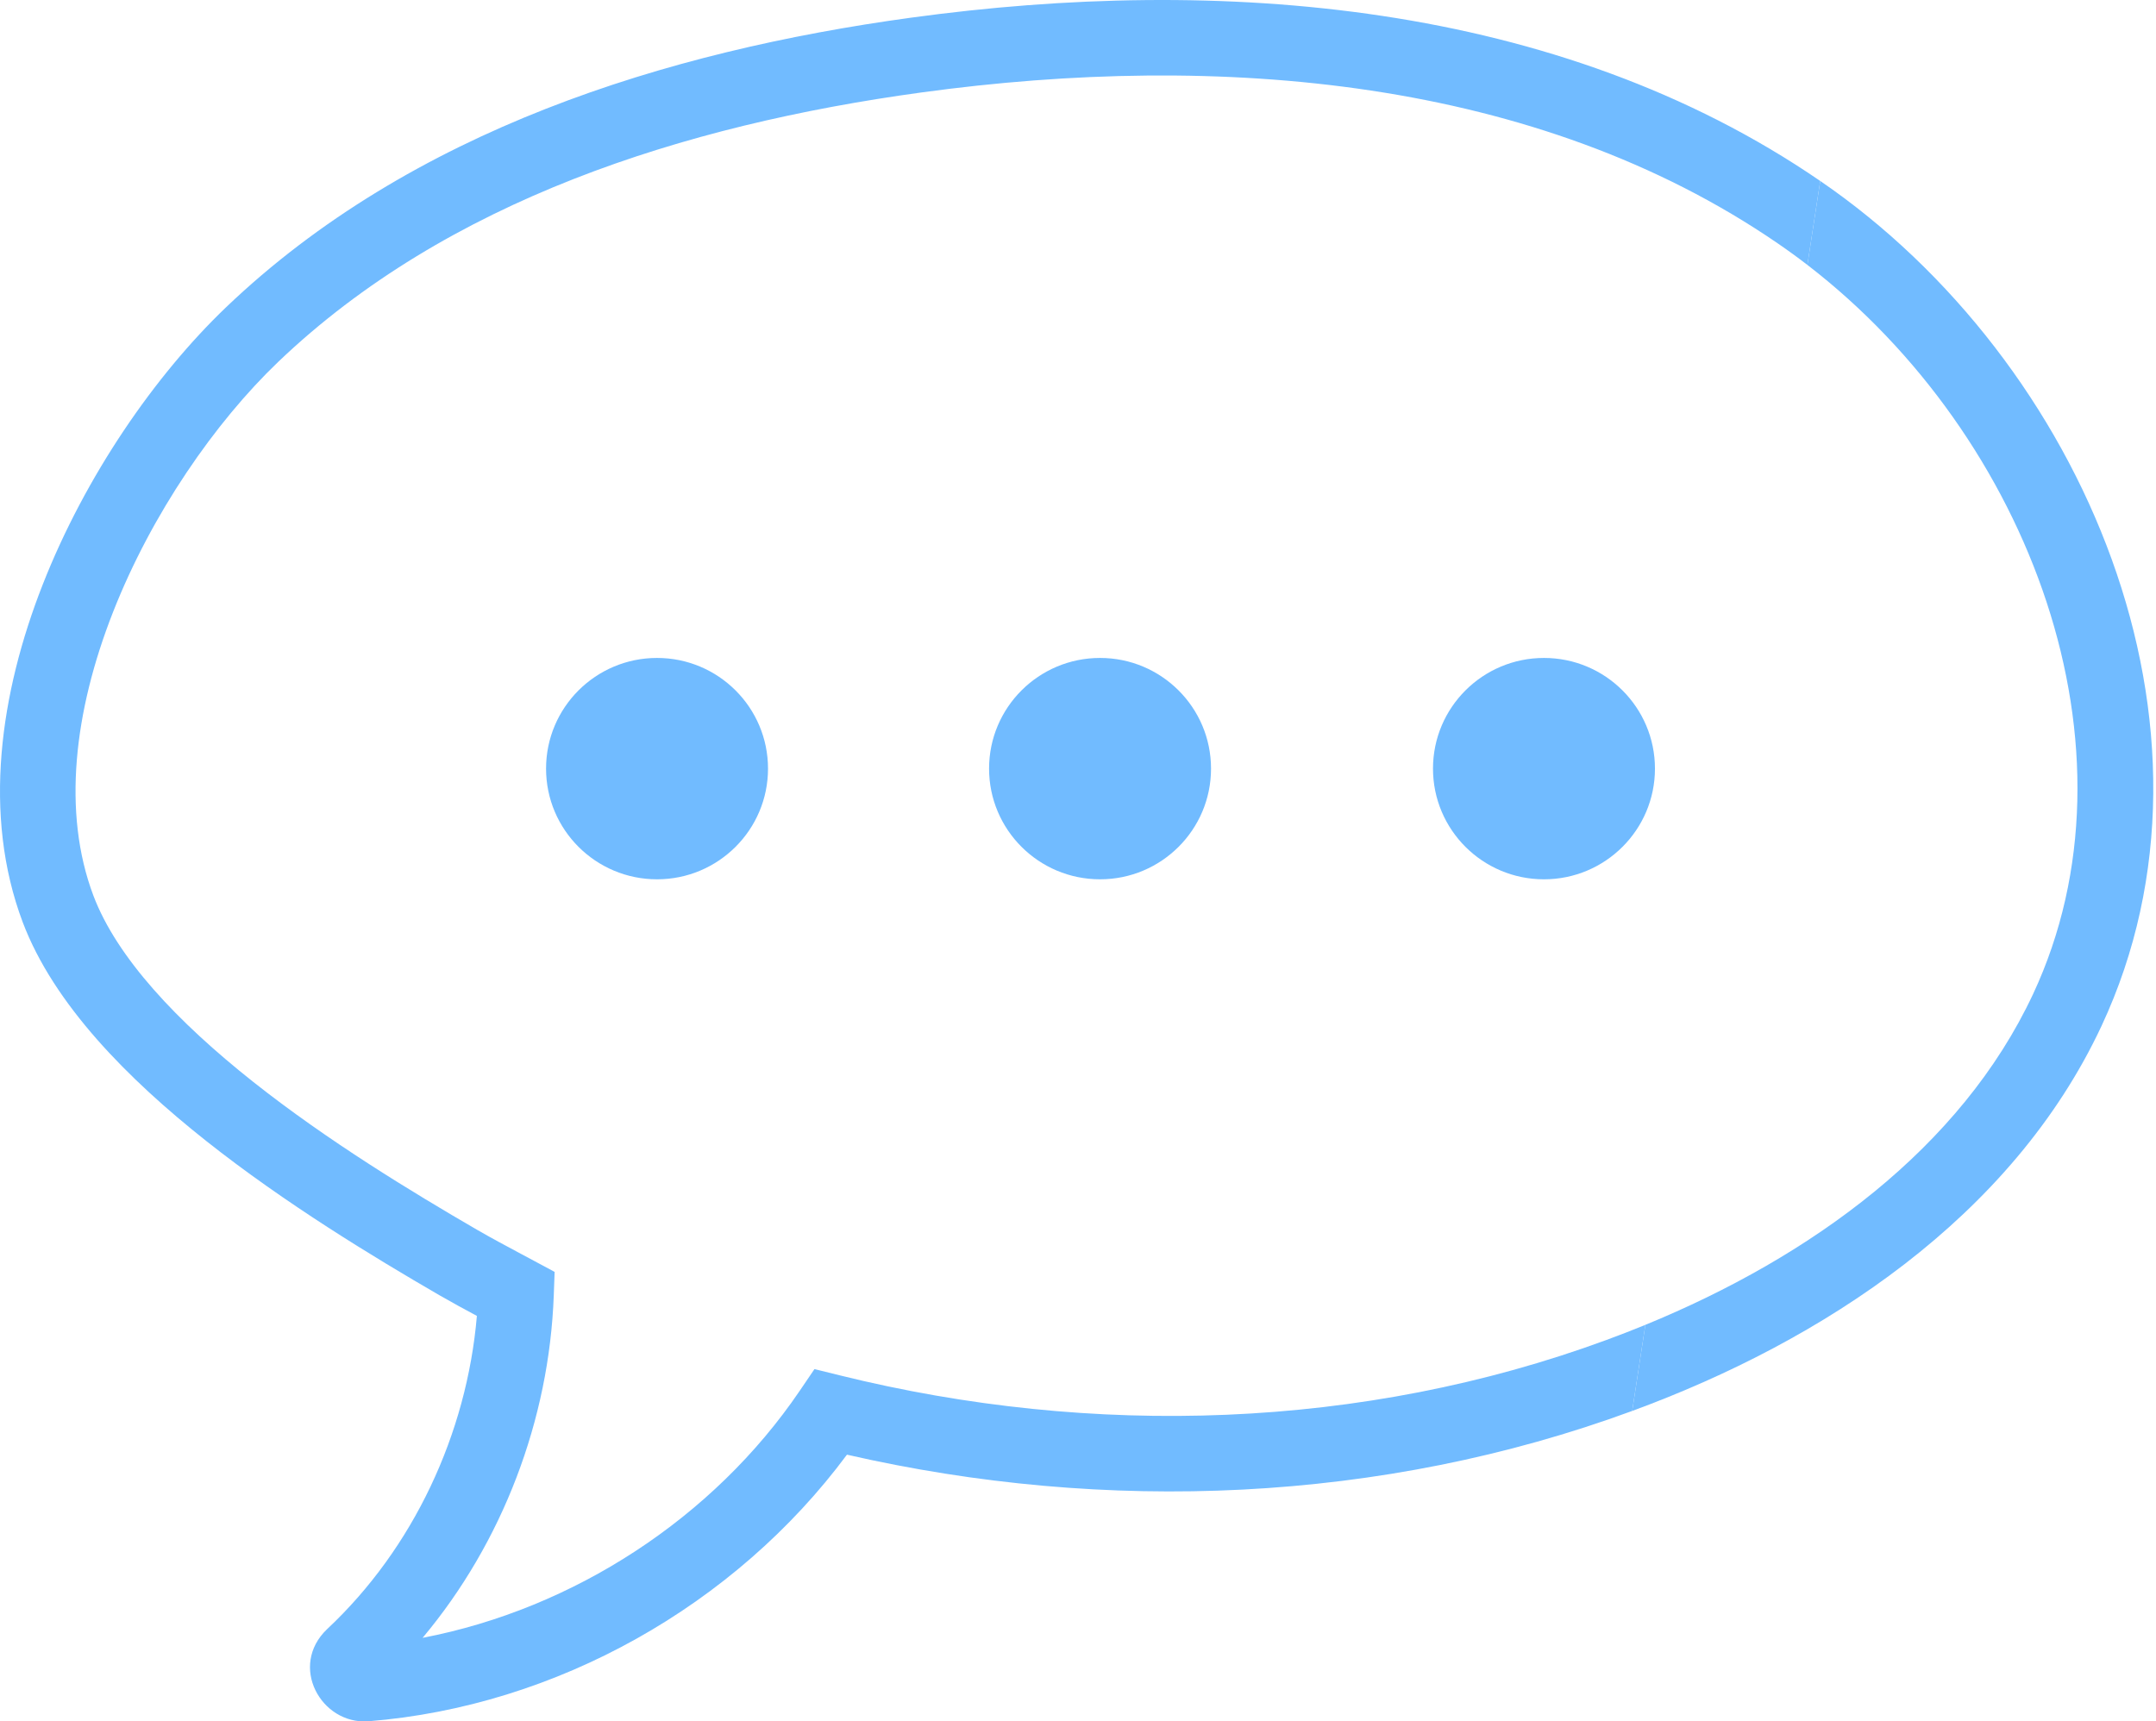
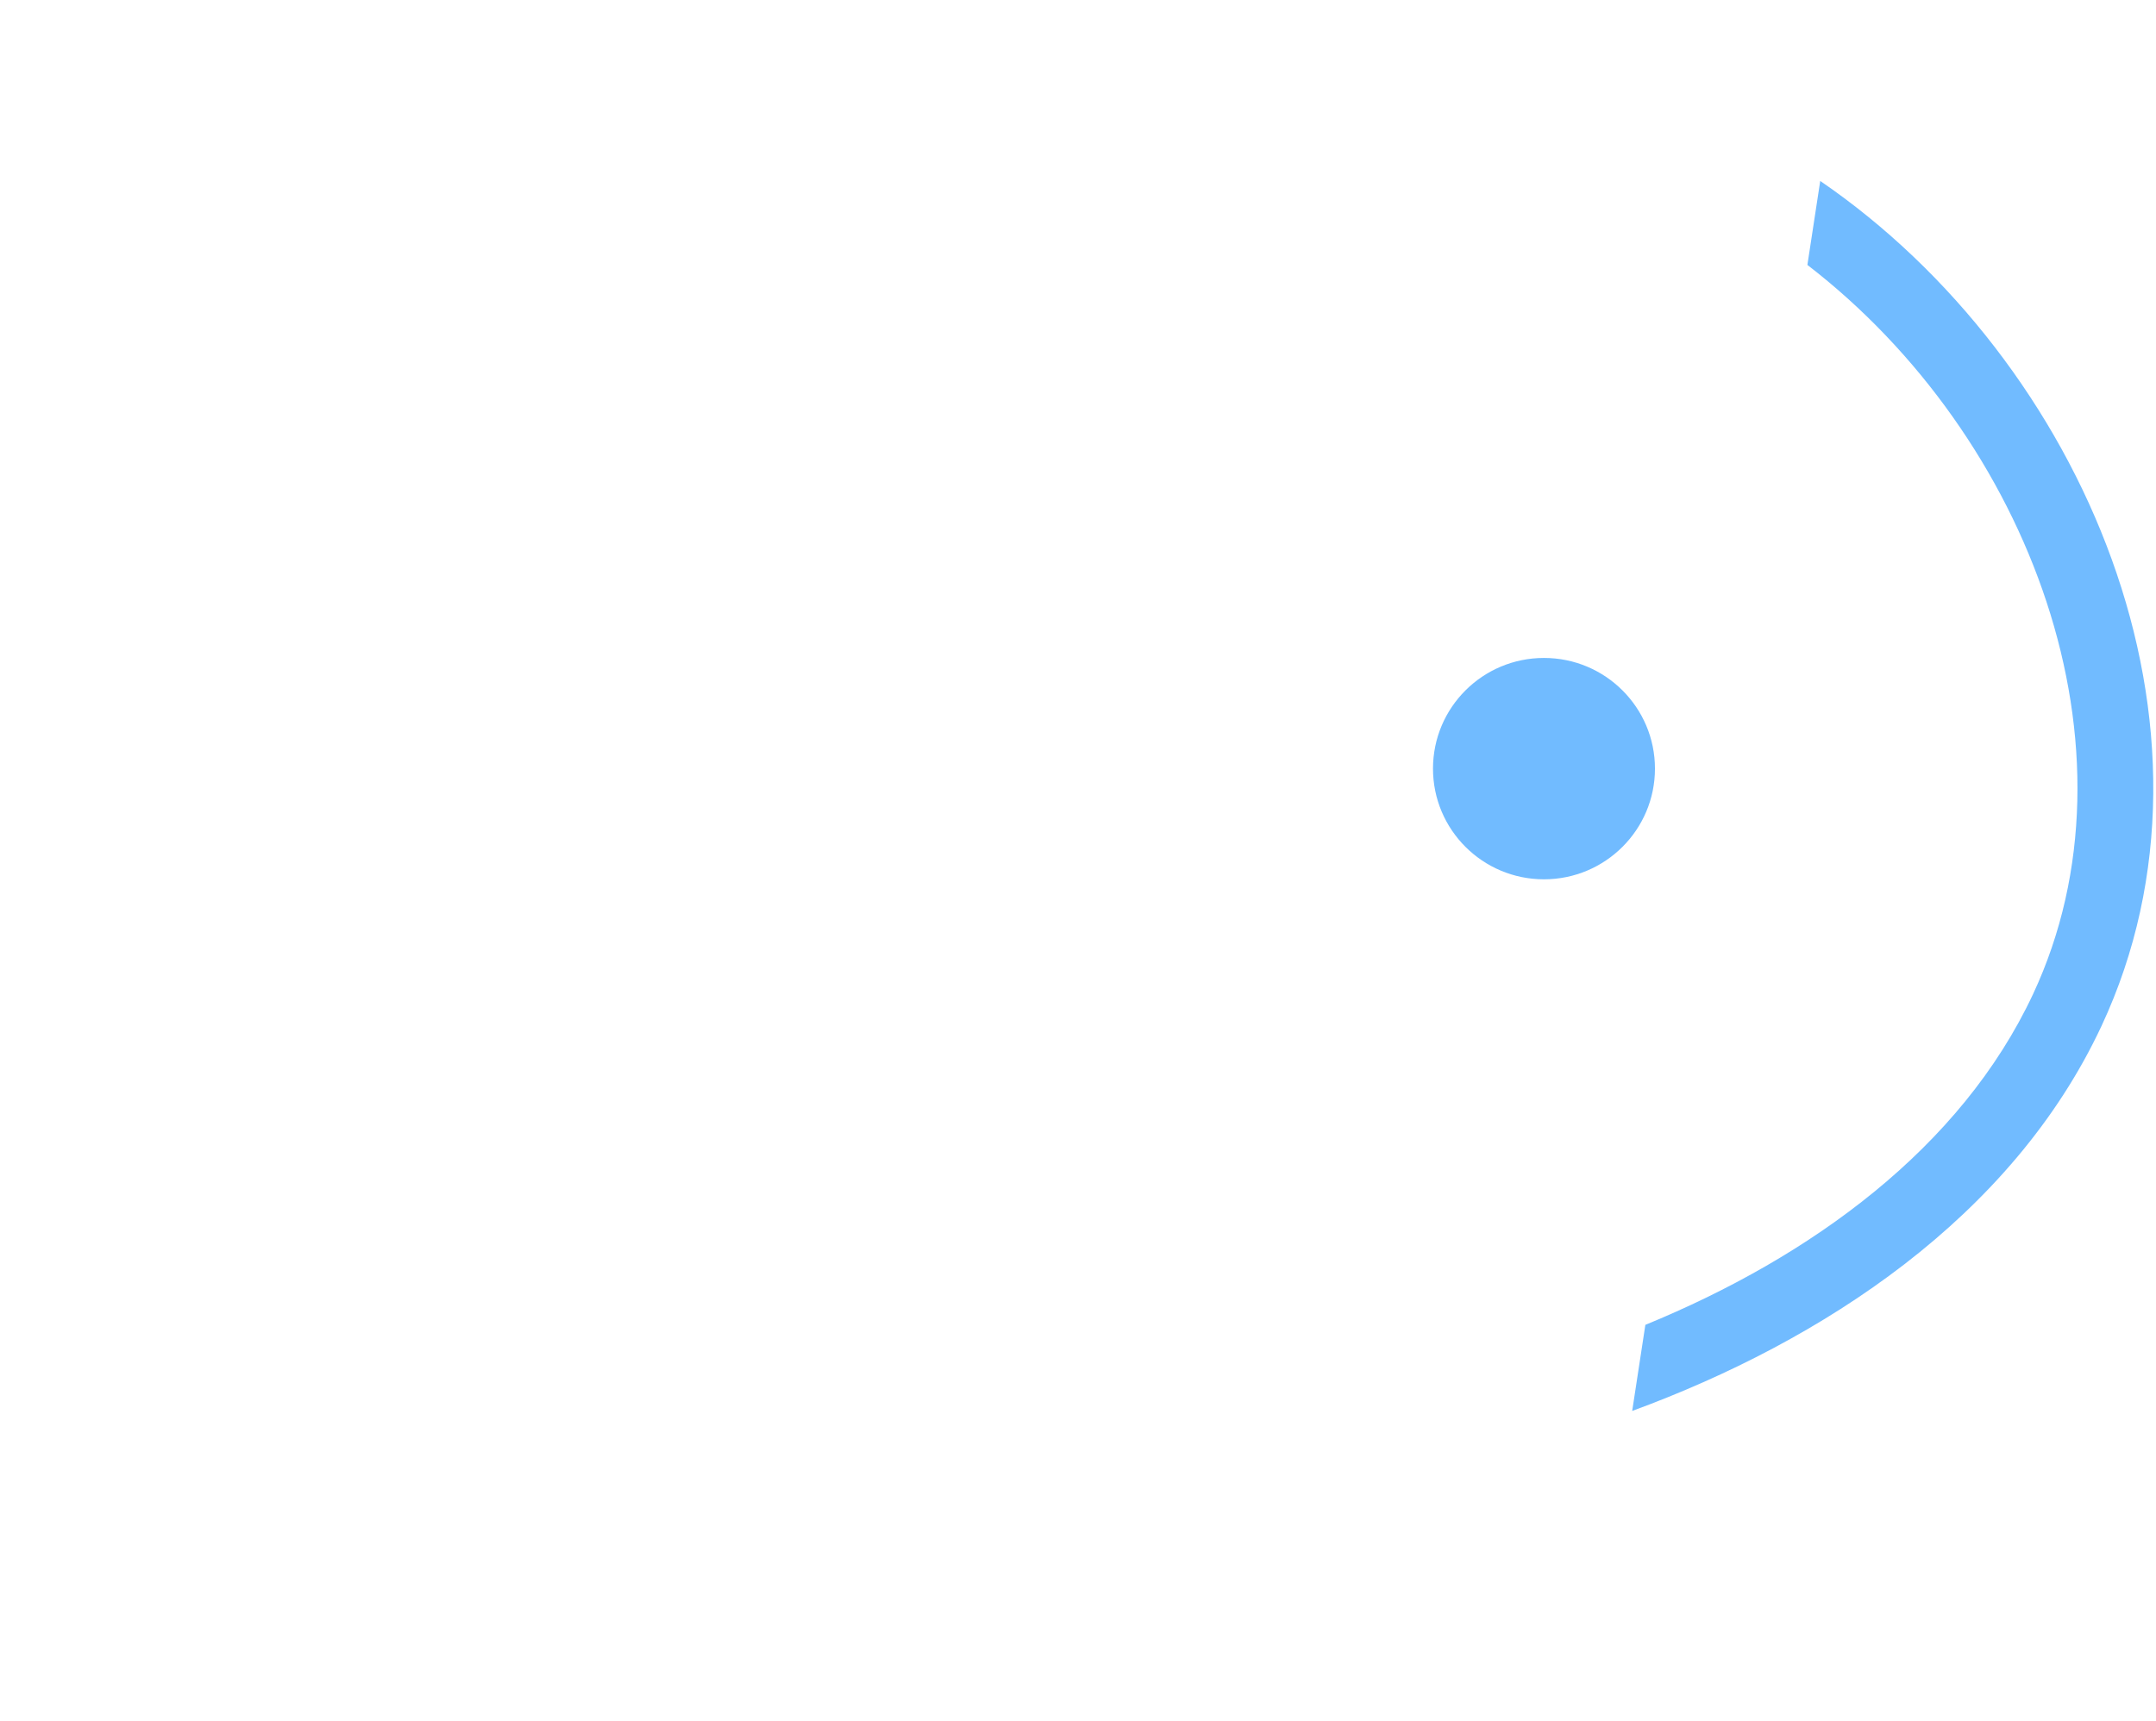
<svg xmlns="http://www.w3.org/2000/svg" width="571" height="456" viewBox="0 0 571 456" fill="none">
  <path fill-rule="evenodd" clip-rule="evenodd" d="M432.275 373.753L435.76 350.948C479.676 332.935 519.353 304.111 538.438 263.337C568.707 198.552 537.645 115.572 478.675 70.178L482.074 47.936C551.794 95.665 593.414 192.92 556.558 271.803L556.555 271.809C532.812 322.541 482.656 355.257 432.275 373.753Z" fill="#71BBFF" />
-   <path d="M243.977 24.499C323.062 13.671 406.944 20.655 470.769 64.434L470.777 64.439C473.461 66.277 476.095 68.191 478.675 70.178L482.074 47.936C412.41 0.156 322.679 -6.463 241.264 4.684C176.352 13.574 108.876 34.564 59.866 81.398L59.861 81.403C41.035 99.42 22.619 126.051 11.309 154.856C0.049 183.532 -4.707 215.81 6.013 244.279L6.017 244.288C14.236 266.053 33.955 285.876 54.616 302.241C75.578 318.845 98.973 333.003 116.306 343.061L116.324 343.072C119.592 344.959 122.984 346.801 126.299 348.578C123.631 379.863 109.427 410.176 86.685 431.501L86.657 431.527L86.629 431.553C76.413 441.281 84.972 456.799 97.467 455.968L97.534 455.963L97.601 455.958C147.376 451.975 194.704 425.24 224.311 385.337C292.874 401.032 365.902 398.172 432.275 373.753L435.76 350.948C432.323 352.358 428.86 353.701 425.379 354.979L425.372 354.982C360.929 378.692 289.418 380.908 222.468 364.339L215.707 362.666L211.793 368.428C188.944 402.075 151.96 426.172 111.926 433.857C133.109 408.58 145.461 376.061 146.661 343.148L146.888 336.922L141.399 333.974C140.302 333.385 139.215 332.804 138.138 332.229C134.066 330.053 130.132 327.95 126.332 325.756C109.179 315.802 86.816 302.232 67.034 286.563C46.948 270.653 30.934 253.656 24.728 237.226C16.438 215.205 19.614 188.426 29.925 162.166C40.186 136.033 56.979 111.845 73.689 95.852C118.306 53.219 180.909 33.137 243.977 24.499Z" fill="#71BBFF" />
-   <path d="M174.011 232.925C190.244 232.925 203.403 219.798 203.403 203.606C203.403 187.413 190.244 174.287 174.011 174.287C157.779 174.287 144.62 187.413 144.62 203.606C144.62 219.798 157.779 232.925 174.011 232.925Z" fill="#71BBFF" />
-   <path d="M291.34 232.925C307.573 232.925 320.732 219.799 320.732 203.606C320.732 187.414 307.573 174.287 291.34 174.287C275.107 174.287 261.948 187.414 261.948 203.606C261.948 219.799 275.107 232.925 291.34 232.925Z" fill="#71BBFF" />
  <path d="M408.91 232.926C425.143 232.926 438.302 219.799 438.302 203.607C438.302 187.414 425.143 174.287 408.91 174.287C392.677 174.287 379.518 187.414 379.518 203.607C379.518 219.799 392.677 232.926 408.91 232.926Z" fill="#71BBFF" />
</svg>